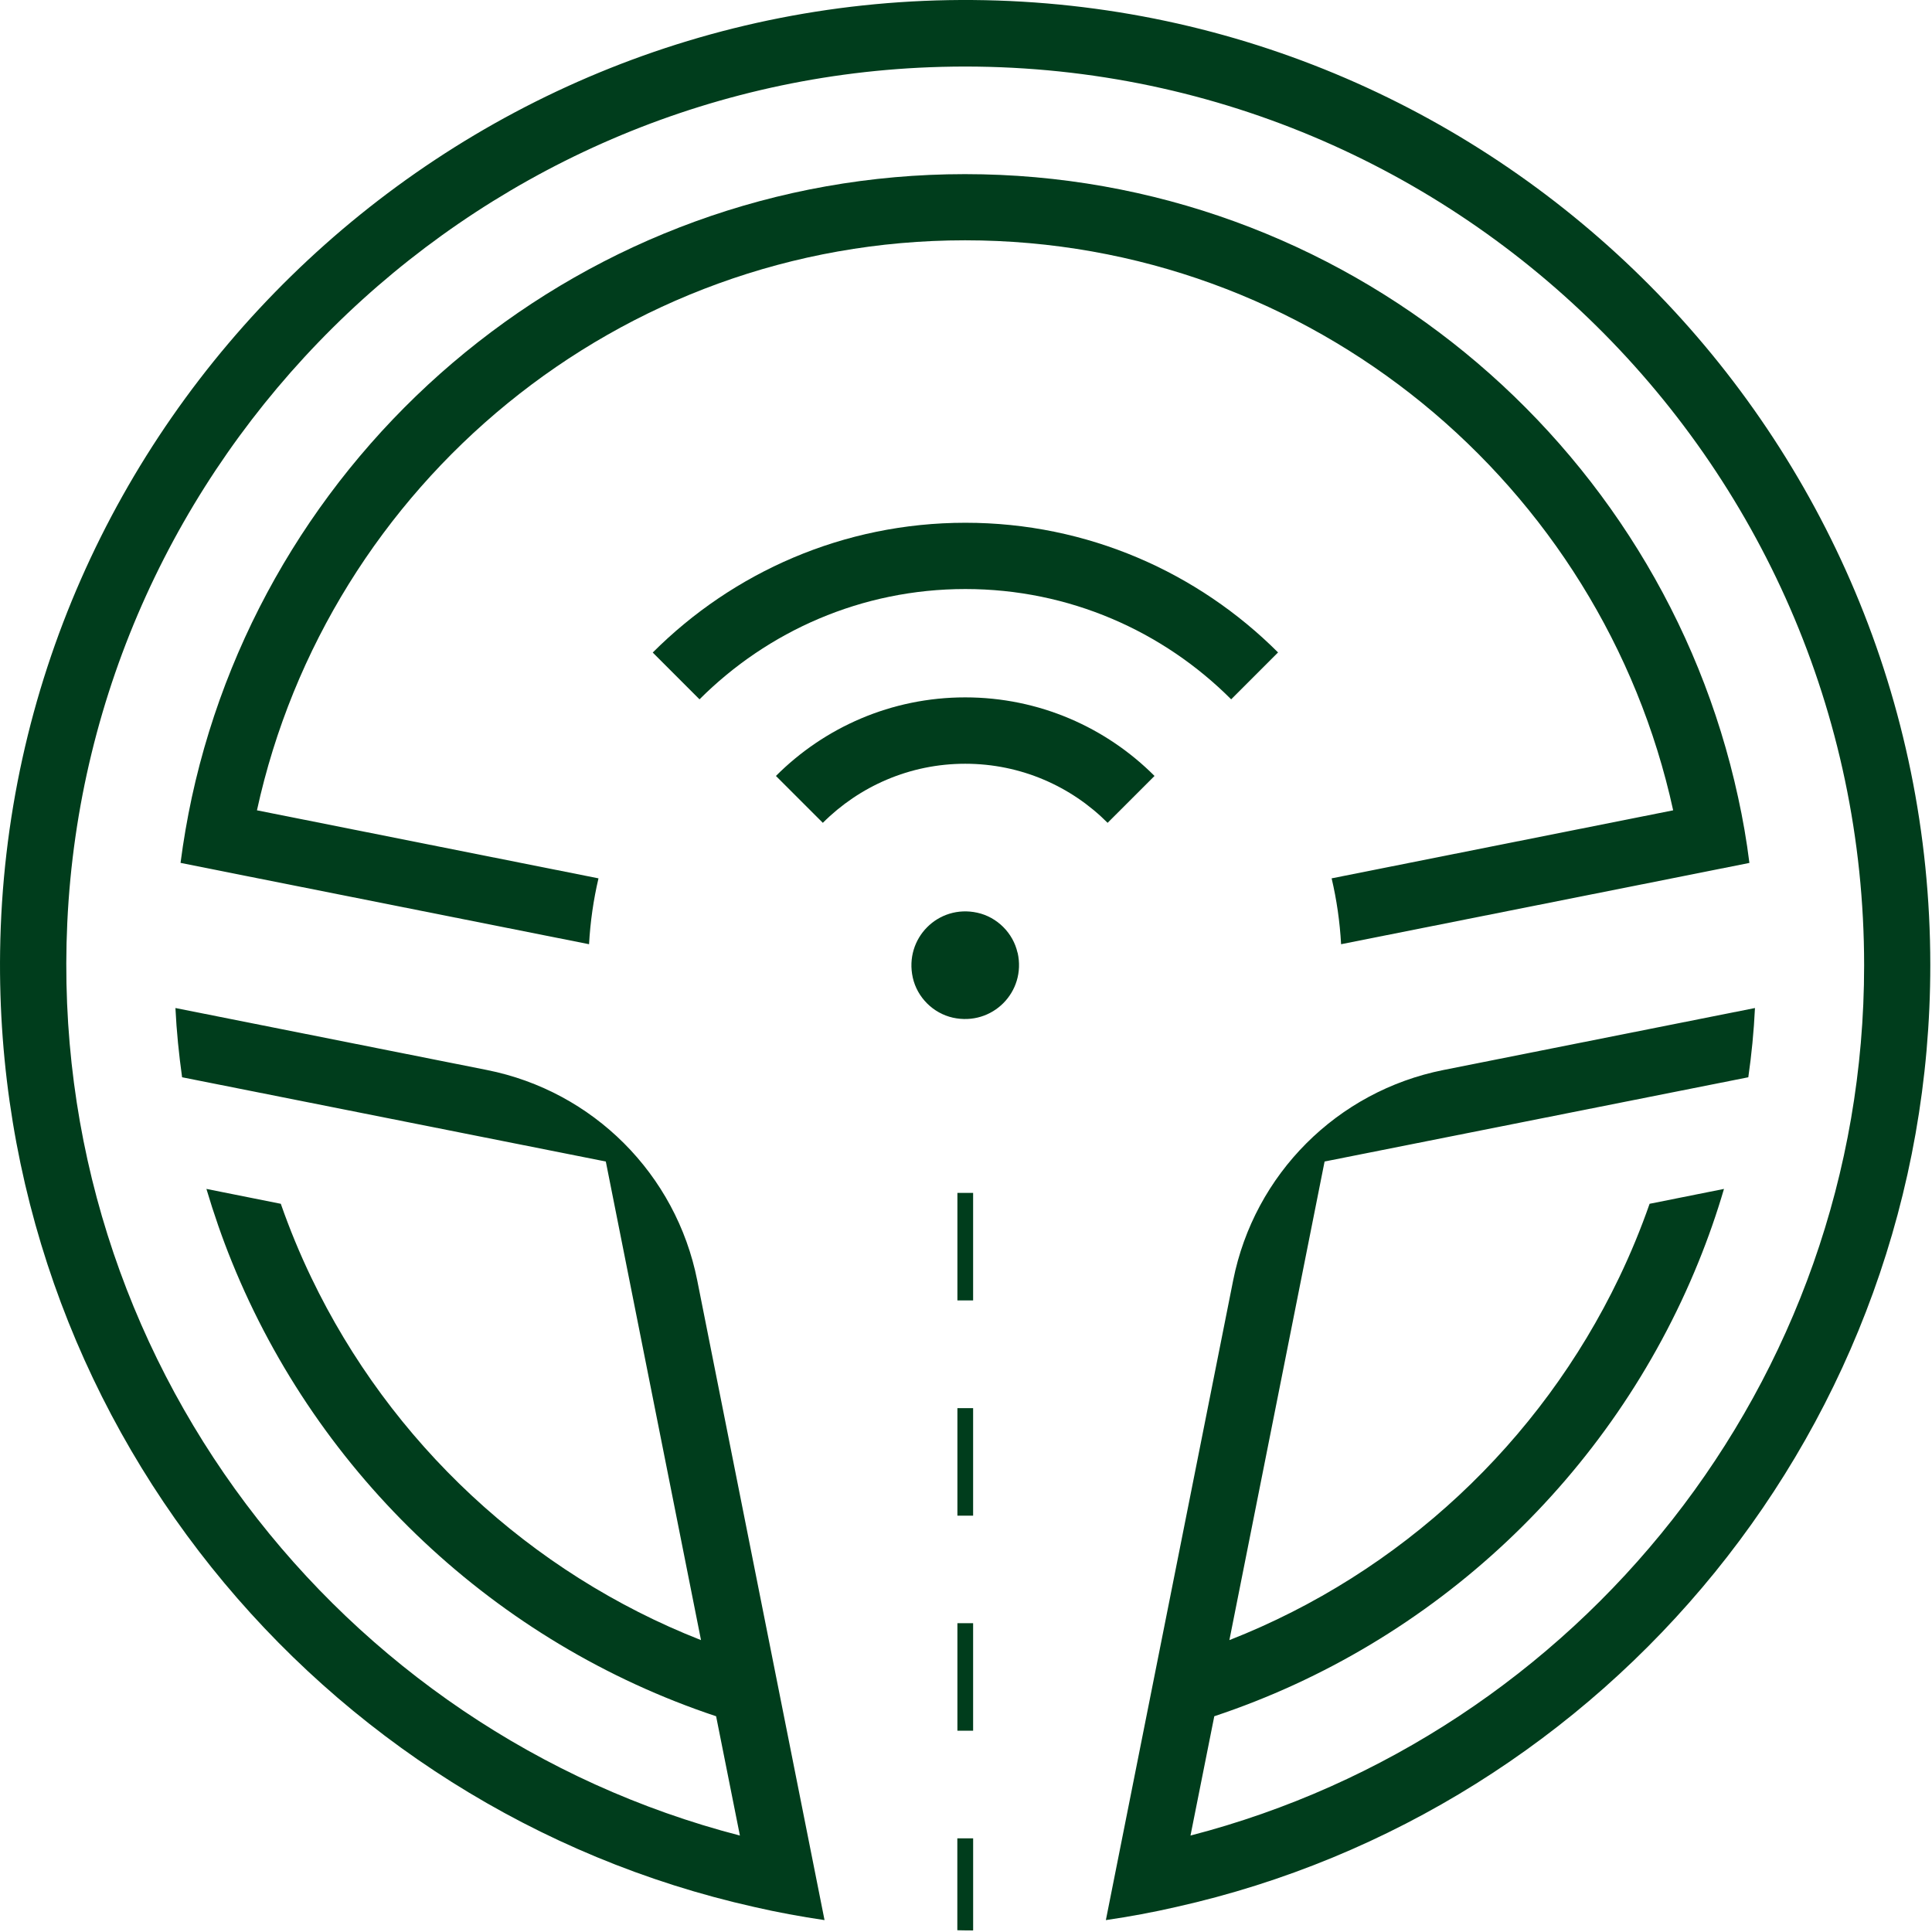
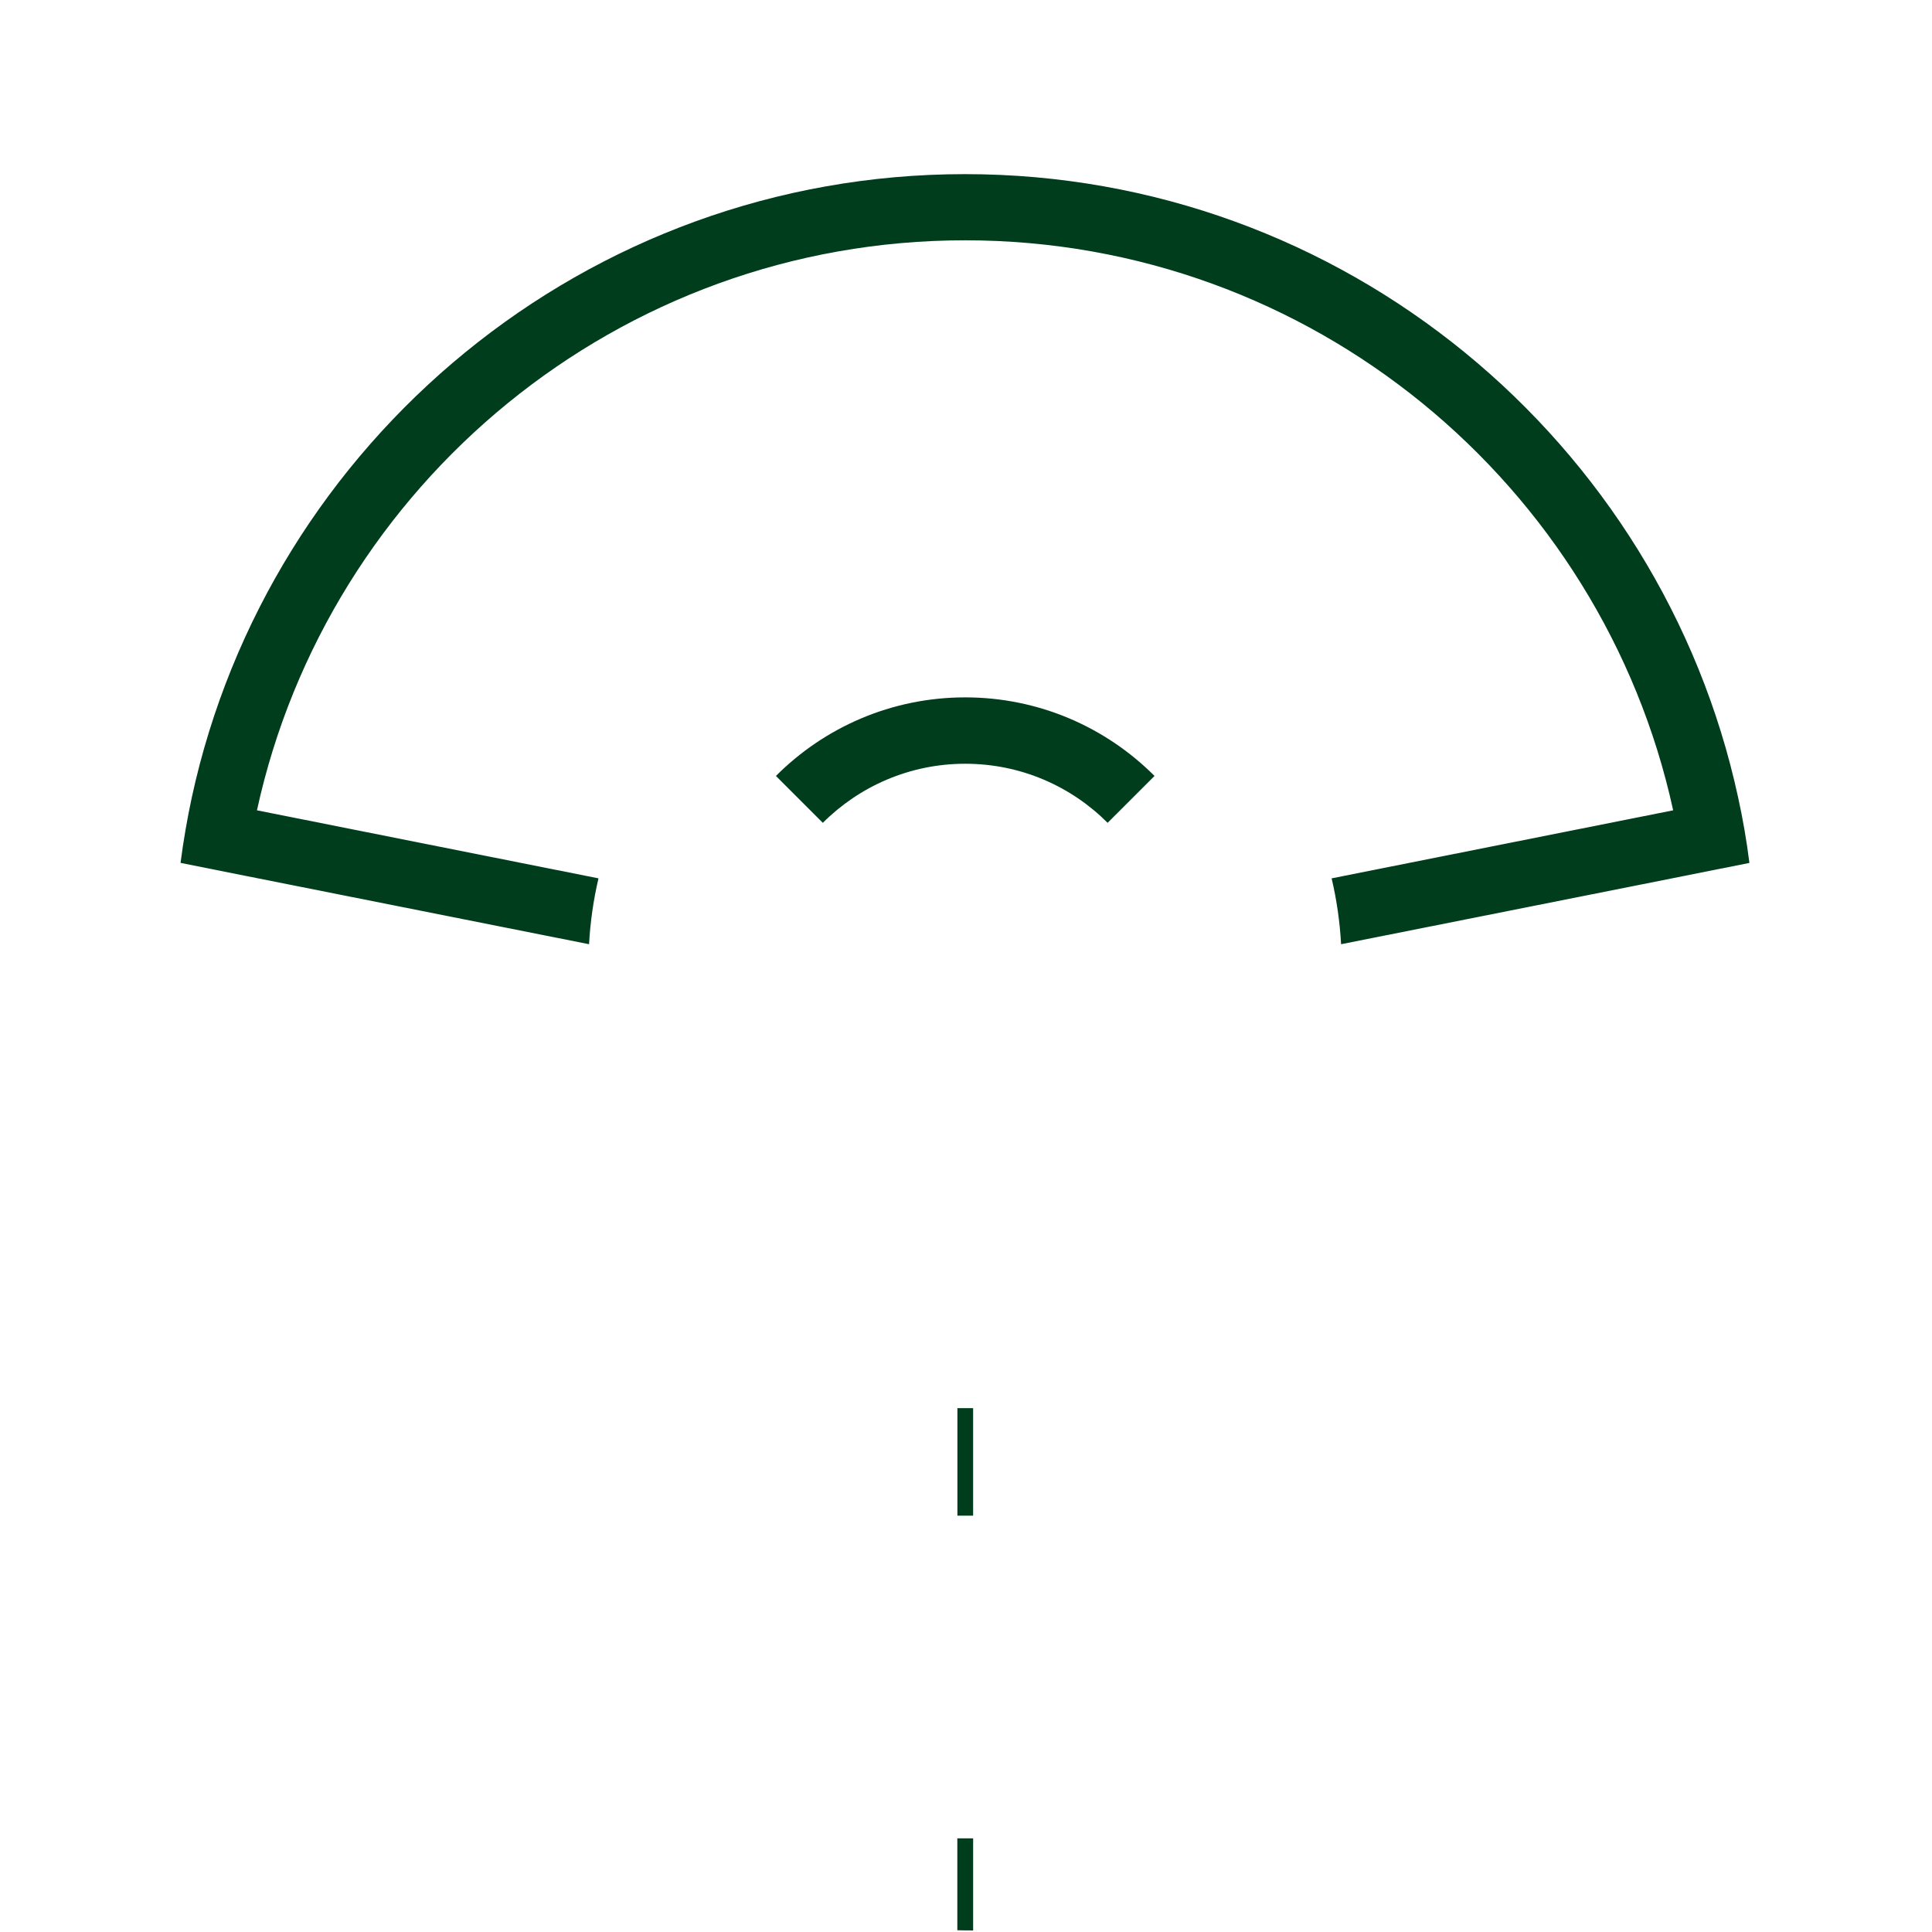
<svg xmlns="http://www.w3.org/2000/svg" width="76" height="76" viewBox="0 0 76 76" fill="none">
-   <path d="M40.031 37.478C40.378 39.024 39.03 40.372 37.485 40.033C36.706 39.859 36.08 39.234 35.907 38.459C35.564 36.917 36.904 35.565 38.445 35.904C39.224 36.074 39.854 36.703 40.027 37.478H40.031Z" fill="#003D1C" />
-   <path d="M38.283 0.001C17.495 -0.168 0.294 16.641 0.004 37.429C-0.251 55.748 12.543 71.181 29.667 75.015C30.579 75.225 31.499 75.395 32.435 75.532L27.427 50.364C26.596 46.187 23.331 42.922 19.154 42.091L6.901 39.653C6.945 40.569 7.038 41.477 7.163 42.377L23.831 45.691L27.576 64.518C20.845 61.875 15.352 56.741 12.244 50.255C11.792 49.315 11.393 48.346 11.046 47.354L8.12 46.769C8.41 47.745 8.741 48.702 9.121 49.638C12.527 58.044 19.509 64.631 28.17 67.513L29.106 72.206C13.366 68.134 1.848 53.46 2.647 36.291C3.499 18.053 18.33 3.351 36.572 2.645C56.703 1.866 73.33 18.013 73.33 37.974C73.33 54.412 62.054 68.267 46.831 72.206L47.767 67.513C56.428 64.635 63.41 58.044 66.816 49.638C67.196 48.702 67.531 47.745 67.817 46.769L64.891 47.354C64.544 48.346 64.145 49.315 63.693 50.255C60.585 56.741 55.092 61.879 48.361 64.518L52.106 45.691L68.774 42.377C68.903 41.481 68.992 40.574 69.036 39.653L56.783 42.091C52.606 42.922 49.341 46.187 48.51 50.364L43.502 75.532C44.438 75.395 45.358 75.225 46.27 75.015C63.224 71.222 75.933 56.051 75.933 37.966C75.933 17.137 59.072 0.171 38.279 0.001H38.283Z" fill="#003D1C" />
-   <path d="M50.271 25.669L48.447 27.494L48.431 27.51C45.755 24.83 42.058 23.171 37.974 23.171C33.89 23.171 30.197 24.83 27.517 27.51L27.501 27.494L25.677 25.669C28.829 22.517 33.175 20.564 37.978 20.564C42.781 20.564 47.127 22.517 50.279 25.669H50.271Z" fill="#003D1C" />
  <path d="M45.416 30.524L43.571 32.368C42.139 30.932 40.157 30.044 37.969 30.044C35.782 30.044 33.8 30.936 32.368 32.368L30.523 30.524C32.428 28.615 35.064 27.433 37.969 27.433C40.875 27.433 43.511 28.615 45.416 30.524Z" fill="#003D1C" />
  <path d="M68.825 33.943L66.262 34.455L52.755 37.143C52.706 36.255 52.581 35.392 52.383 34.552L65.818 31.876C63.026 19.075 51.596 9.453 37.963 9.453C24.33 9.453 12.901 19.071 10.108 31.876L23.543 34.552C23.346 35.392 23.221 36.255 23.172 37.143L9.664 34.455L7.102 33.943C7.215 33.071 7.364 32.211 7.545 31.368C10.58 17.367 23.063 6.85 37.959 6.85C52.855 6.85 65.338 17.367 68.373 31.368C68.559 32.211 68.708 33.071 68.817 33.943H68.825Z" fill="#003D1C" />
-   <path d="M38.28 46.926V51.155H37.662V46.926C37.763 46.926 37.868 46.926 37.973 46.926C38.078 46.926 38.183 46.926 38.284 46.926H38.28Z" fill="#003D1C" />
  <path d="M38.28 55.393V59.622H37.662V55.393C37.763 55.393 37.868 55.393 37.973 55.393C38.078 55.393 38.183 55.393 38.284 55.393H38.28Z" fill="#003D1C" />
-   <path d="M38.28 63.852V68.082H37.662V63.852C37.763 63.852 37.868 63.852 37.973 63.852C38.078 63.852 38.183 63.852 38.284 63.852H38.28Z" fill="#003D1C" />
  <path d="M38.281 72.315V75.931C38.281 75.931 38.277 75.931 38.273 75.939C38.047 75.935 37.861 75.939 37.659 75.931V72.315C37.76 72.315 37.865 72.315 37.97 72.315C38.075 72.315 38.18 72.315 38.281 72.315Z" fill="#003D1C" />
</svg>